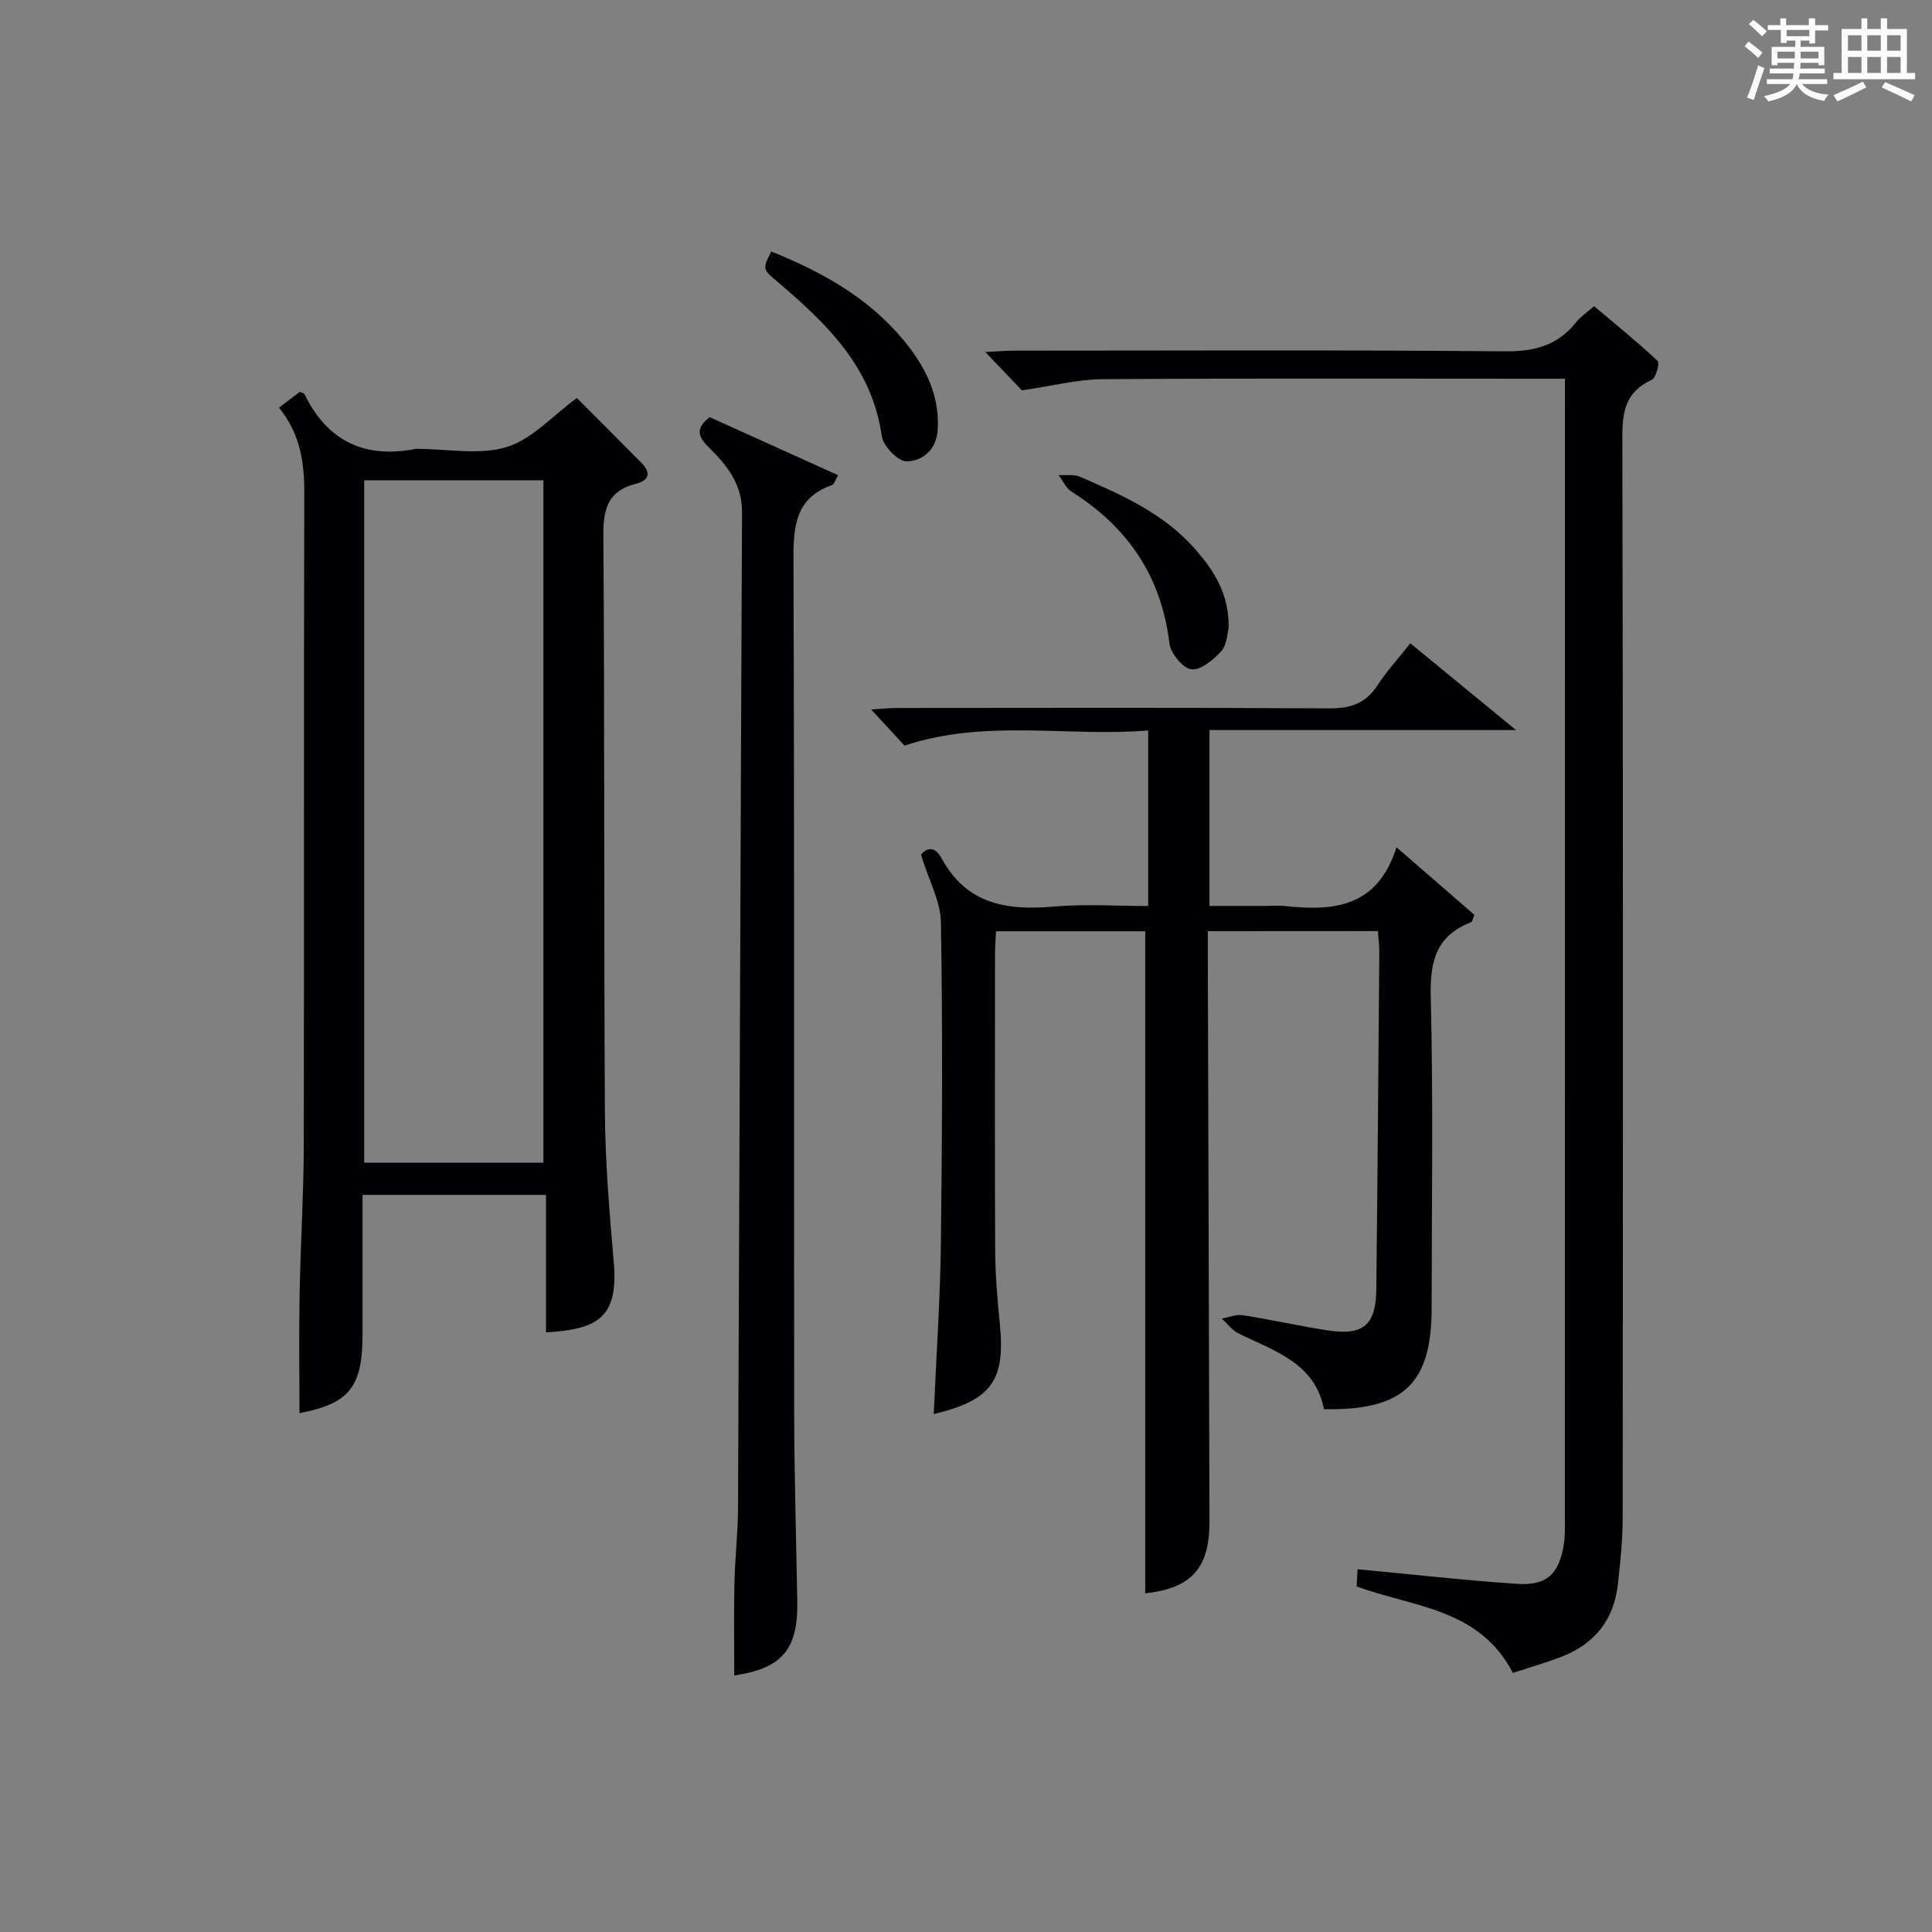
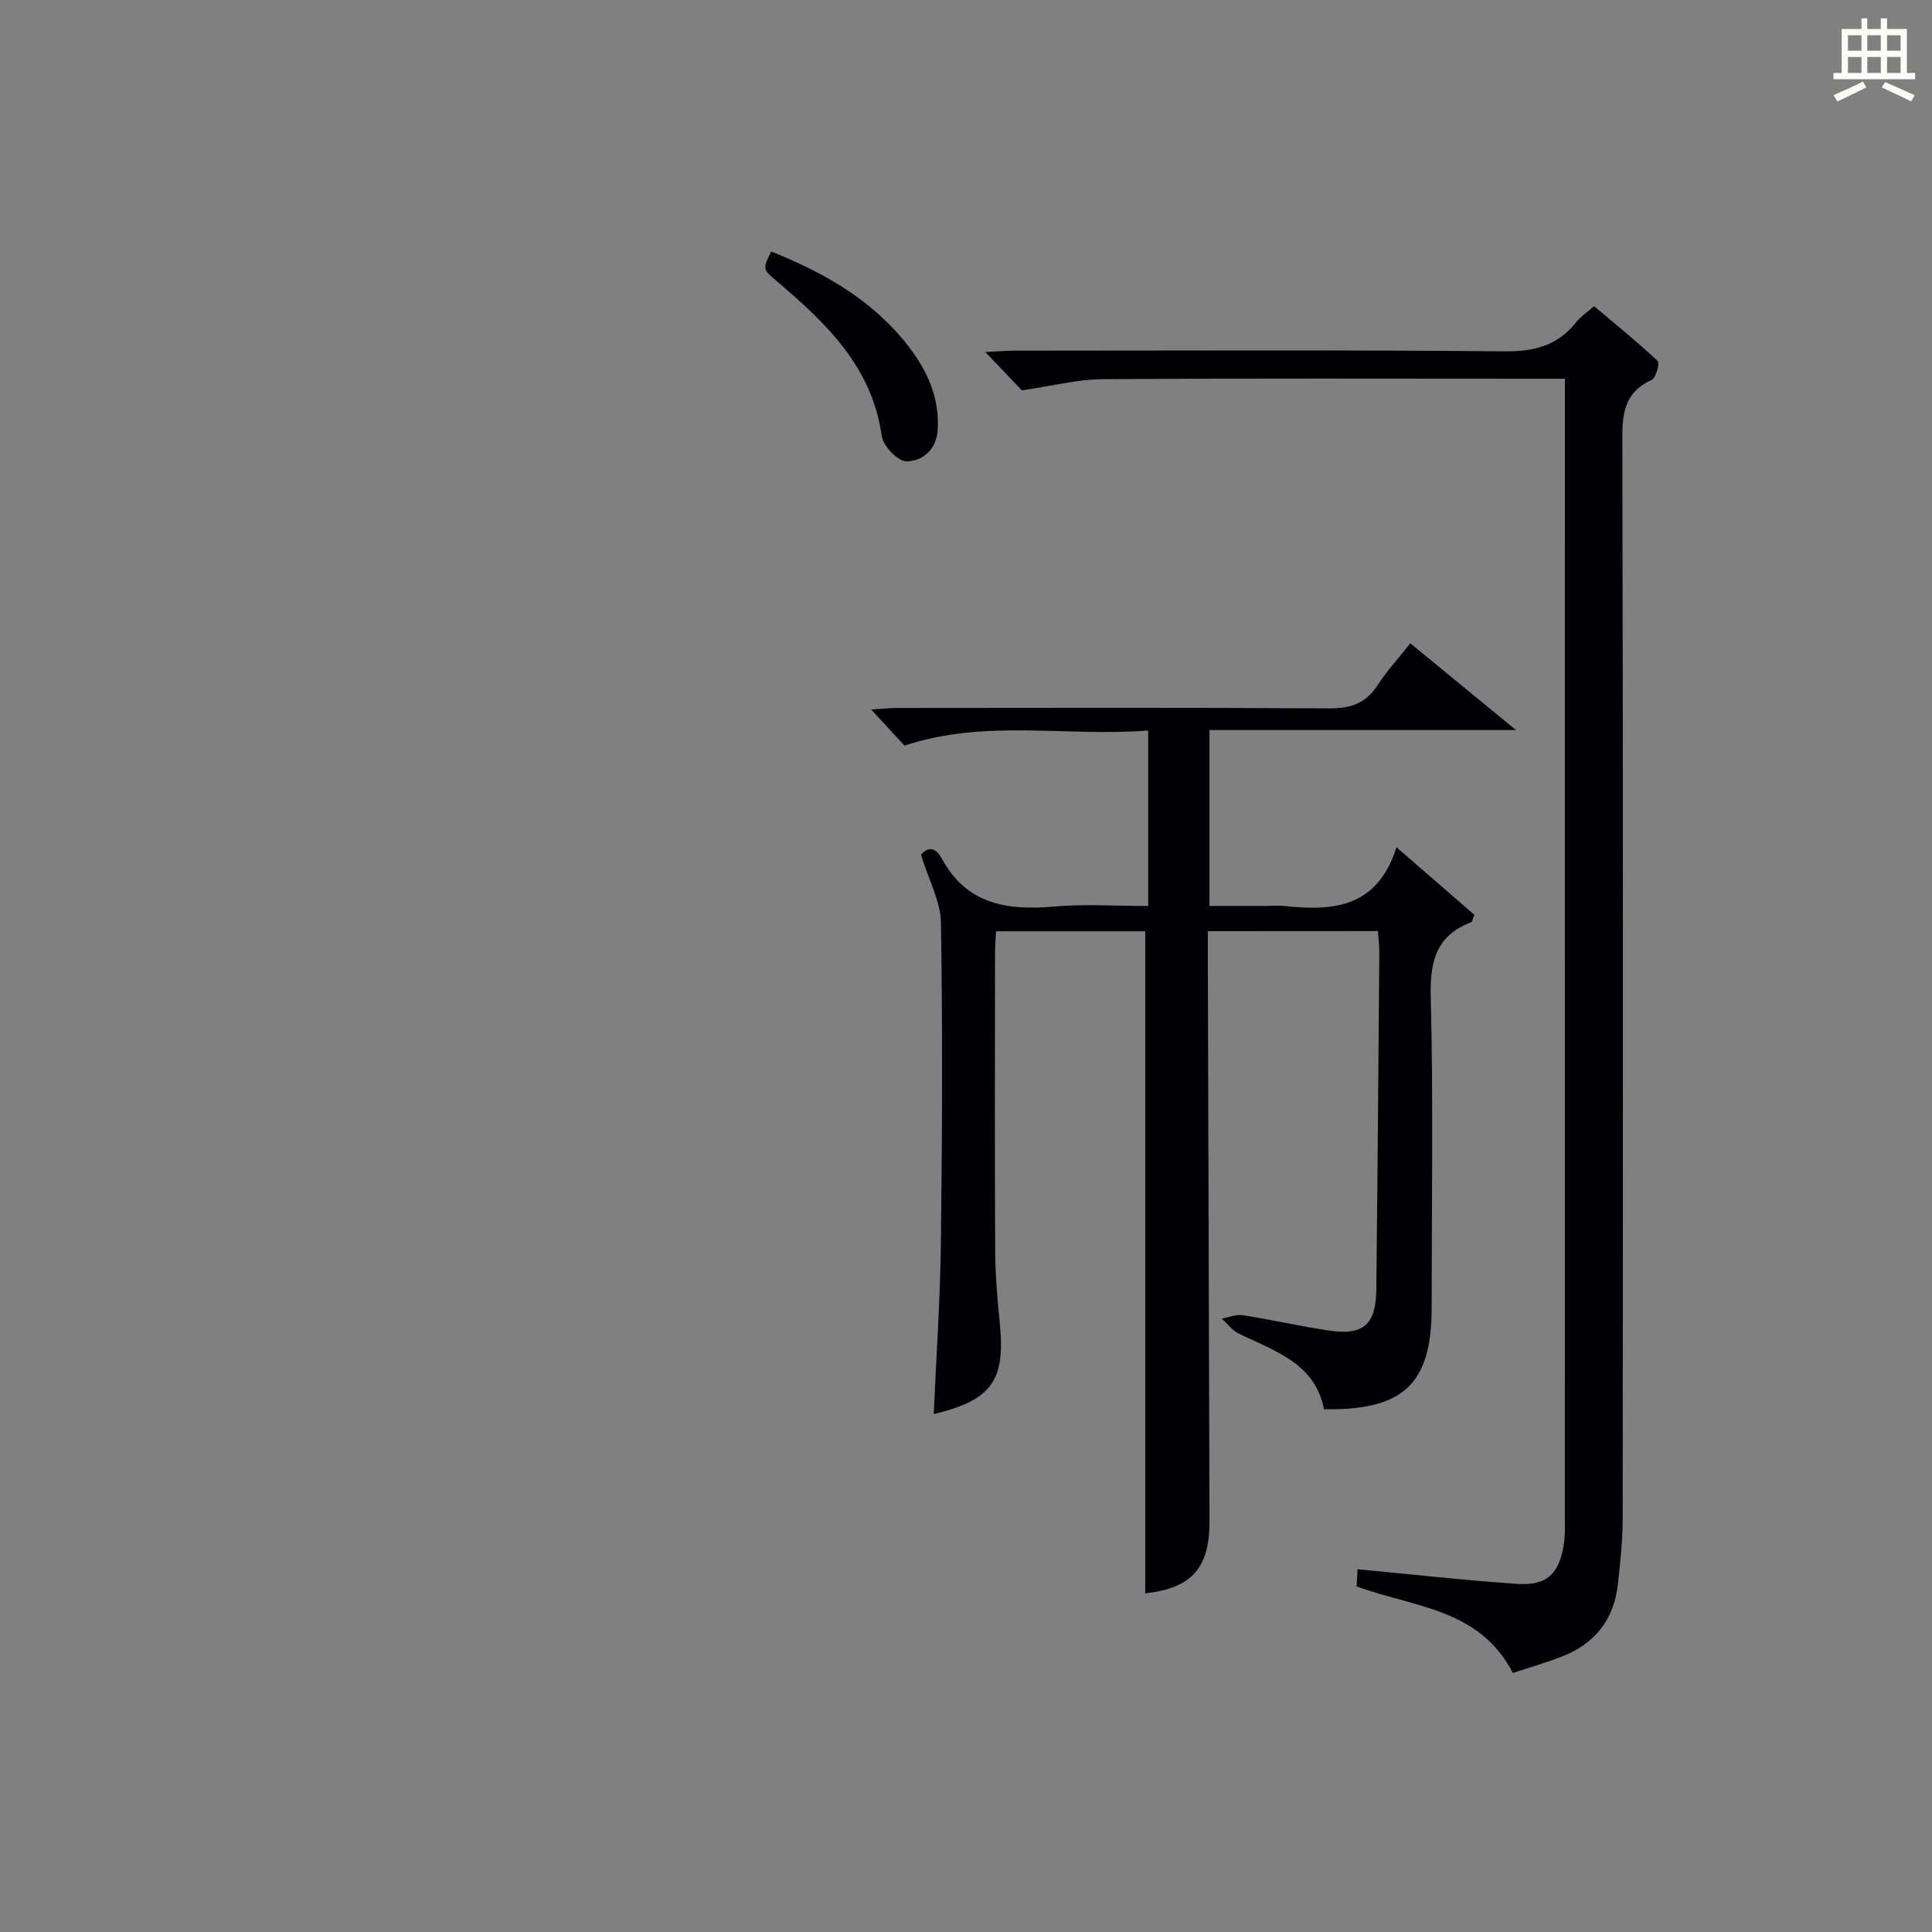
<svg xmlns="http://www.w3.org/2000/svg" version="1.1" id="漢_ZDIC_典" x="0px" y="0px" viewBox="0 0 400 400" style="enable-background:new 0 0 400 400;" xml:space="preserve">
  <rect x="0" y="0" width="400" height="400" fill="#808080" stroke="none" />
  <style type="text/css">
	.st1{fill:#010104;}
	.st0{fill:#fbfcfa;}
</style>
  <g>
-     <path class="st0" d="M361.2,9.6l0.8-1c0.9,0.7,1.9,1.4,2.9,2.3L364,12C363,11,362,10.2,361.2,9.6z M361.7,20.2   c0.9-2.1,1.6-4.3,2.3-6.7c0.4,0.2,0.8,0.4,1.3,0.6c-0.7,2.1-1.5,4.3-2.2,6.6L361.7,20.2z M362.1,5l0.9-0.9c1,0.8,2,1.6,2.8,2.4   l-1,1C363.9,6.6,363,5.8,362.1,5z M374.6,3.8h1.2v1.4h2.7v1.1h-2.7v2.7h-1.2V8.4h-1.8v1.3h4.9v3.8h-1.2v-0.5h-3.7   c0,0.4-0.1,0.9-0.1,1.2h5.1v1h-5.2c0,0.5-0.1,0.9-0.3,1.2h6v1h-5.2c1.1,1.3,2.9,2,5.5,2.2c-0.4,0.4-0.7,0.8-0.9,1.3   c-2.9-0.5-4.8-1.6-5.7-3.5H372c-0.8,1.7-2.7,2.9-5.9,3.6c-0.2-0.4-0.6-0.8-0.9-1.1c2.8-0.6,4.6-1.4,5.4-2.5h-4.8v-1h5.3   c0.1-0.3,0.2-0.7,0.2-1.2h-4.9v-1h5c0-0.4,0-0.8,0.1-1.2H368v0.5h-1.2V9.7h4.9V8.4h-1.8v0.5h-1.2V6.2H366V5.2h2.6V3.8h1.2v1.4h4.7   V3.8z M368,12.1h3.6c0-0.4,0-0.9,0-1.4H368V12.1z M369.9,7.5h4.7V6.2h-4.7V7.5z M376.5,10.7h-3.7c0,0.5,0,1,0,1.4h3.7V10.7z" />
    <path class="st0" d="M385.3,3.8h1.3V6h2.8V3.8h1.3V6h4.1v9.1h1.7v1.3h-16.9v-1.3h1.7V6h4.1V3.8z M385.7,16.9l0.7,1.2   c-1.8,0.9-3.8,1.9-6,2.9c-0.2-0.4-0.5-0.8-0.8-1.3C381.9,18.7,383.9,17.8,385.7,16.9z M382.6,10.5h2.8V7.3h-2.8V10.5z M382.6,15.1   h2.8v-3.3h-2.8V15.1z M386.6,10.5h2.8V7.3h-2.8V10.5z M386.6,15.1h2.8v-3.3h-2.8V15.1z M390.3,17c2.1,0.9,4.1,1.8,6.1,2.7l-0.7,1.3   c-2.2-1.1-4.2-2-6.1-2.9L390.3,17z M393.5,7.3h-2.8v3.2h2.8V7.3z M390.7,15.1h2.8v-3.3h-2.8V15.1z" />
    <path class="st1" d="M250.07,192.79c0,2.28-0.01,4.26,0,6.23c0.11,38.66,0.23,77.32,0.34,115.98c0.03,9.73-3.79,13.84-13.3,14.88   c0-45.52,0-91.09,0-137.07c-9.85,0-20.23,0-30.89,0c-0.08,1.61-0.21,3.07-0.21,4.53c-0.01,20.5-0.07,41,0.03,61.5   c0.03,4.98,0.43,9.97,0.94,14.93c1.24,12.04-1.61,16.11-13.66,19c0.51-11.78,1.33-23.53,1.48-35.29   c0.27-22.16,0.37-44.33,0.01-66.49c-0.07-4.37-2.5-8.7-4.14-14.04c0.79-0.95,2.6-2.34,4.31,0.8c5.17,9.52,13.54,10.79,23.23,9.94   c6.4-0.56,12.9-0.11,19.51-0.11c0-12.3,0-23.91,0-36.34c-16.8,1.36-33.62-2.45-50.45,3.13c-1.86-2.01-4.1-4.44-6.91-7.48   c1.96-0.12,3.63-0.3,5.3-0.31c29.83-0.02,59.66-0.1,89.49,0.08c4.4,0.03,7.58-0.98,10.03-4.75c1.88-2.91,4.26-5.49,6.81-8.72   c7.05,5.79,13.92,11.43,21.88,17.96c-21.84,0-42.49,0-63.46,0c0,12.3,0,23.88,0,36.41c3.95,0,8.01,0,12.08,0   c1.17,0,2.34-0.11,3.5,0.02c9.98,1.06,19.15,0.42,23.14-12.16c6.01,5.21,11.15,9.67,16.13,13.99c-0.4,0.95-0.45,1.44-0.66,1.52   c-7.16,2.74-8.56,7.97-8.38,15.3c0.54,21.49,0.19,42.99,0.19,64.49c0,15.78-5.81,21.34-22.29,21.04   c-1.88-9.58-10.23-12.03-17.64-15.65c-1.36-0.66-2.35-2.06-3.52-3.11c1.45-0.26,2.97-0.92,4.35-0.7c5.9,0.92,11.73,2.25,17.64,3.15   c7.3,1.11,9.92-1.12,10-8.48c0.26-23.31,0.44-46.63,0.62-69.94c0.01-1.3-0.17-2.6-0.29-4.26   C273.54,192.79,262,192.79,250.07,192.79z" />
-     <path class="st1" d="M57.76,84.4c1.77-1.35,3.08-2.34,4.34-3.29c0.43,0.23,0.85,0.3,0.95,0.52C67.79,91.35,75.51,95,86.04,92.94   c0.16-0.03,0.33,0,0.5,0c6.16,0,12.74,1.34,18.37-0.39c5.27-1.62,9.53-6.5,14.52-10.15c4.29,4.3,8.86,8.86,13.39,13.44   c1.99,2.02,1.61,3.63-1.13,4.31c-5.71,1.42-6.81,5.05-6.77,10.63c0.29,39.82,0.08,79.63,0.32,119.45   c0.06,10.45,0.96,20.92,1.85,31.35c1.02,11.9-4.23,13.63-14.05,14.28c0-9.4,0-18.79,0-28.47c-12.81,0-25.04,0-37.98,0   c0,9.65,0,19.25,0,28.84c0,11.02-2.77,14.36-13.06,16.35c0-8.15-0.12-16.41,0.03-24.66c0.18-10.14,0.83-20.28,0.86-30.42   c0.1-45.15-0.02-90.3,0.11-135.45C63.02,95.67,62.14,89.79,57.76,84.4z M112.51,240.73c0-47.4,0-94.42,0-141.28   c-12.66,0-24.91,0-37.11,0c0,47.28,0,94.18,0,141.28C87.85,240.73,99.97,240.73,112.51,240.73z" />
    <path class="st1" d="M313.23,346.37c-6.96-13.43-20.51-13.56-32.35-17.92c0.06-1.09,0.13-2.47,0.19-3.55c11.23,1.05,22.1,2.28,33,3.02   c6.17,0.42,8.72-2.03,9.7-8.16c0.29-1.8,0.22-3.66,0.22-5.49C324,237.47,324,160.66,324,83.86c0-1.63,0-3.25,0-5.45   c-2.42,0-4.38,0-6.34,0c-29.82,0-59.64-0.11-89.46,0.1c-5.16,0.04-10.3,1.39-16.63,2.31c-1.55-1.63-4.16-4.36-7.58-7.94   c2.65-0.13,4.35-0.28,6.05-0.28c33.82-0.01,67.64-0.17,101.46,0.14c6.16,0.06,10.99-1.19,14.82-6.02c0.91-1.15,2.2-1.99,3.72-3.33   c4.47,3.77,8.96,7.4,13.16,11.34c0.47,0.44-0.36,3.52-1.25,3.93c-5.21,2.37-6.07,6.29-6.06,11.63   c0.17,74.64,0.13,149.28,0.07,223.91c0,4.64-0.49,9.29-1.01,13.91c-0.82,7.27-4.82,12.25-11.61,14.88   C319.98,344.29,316.5,345.28,313.23,346.37z" />
-     <path class="st1" d="M146.93,86.37c8.84,3.99,17.57,7.94,26.6,12.02c-0.63,1.04-0.83,1.89-1.28,2.04c-7.15,2.51-7.99,7.92-7.97,14.71   c0.21,59.13,0.08,118.26,0.15,177.4c0.02,12.97,0.41,25.95,0.64,38.92c0.18,10.09-3.15,13.95-13.05,15.43   c0-6.34-0.1-12.71,0.03-19.08c0.11-5.15,0.72-10.29,0.75-15.43c0.3-68.77,0.51-137.54,0.83-206.32c0.03-5.78-3.06-9.68-6.78-13.33   C144.79,90.69,143.65,88.87,146.93,86.37z" />
    <path class="st1" d="M159.68,52.07c10.29,4.13,19.84,9.4,27.11,18.02c4.59,5.45,7.85,11.56,7.34,19.03c-0.27,3.98-3.17,6.38-6.44,6.4   c-1.77,0.01-4.85-3.18-5.13-5.24c-1.99-14.24-11.38-23.25-21.49-31.86C157.88,55.72,157.83,55.78,159.68,52.07z" />
-     <path class="st1" d="M254.38,130.06c-0.3,1.04-0.32,3.4-1.5,4.72c-1.63,1.8-4.27,4.03-6.22,3.8c-1.76-0.2-4.29-3.32-4.54-5.38   c-1.67-13.87-8.62-24.06-20.27-31.41c-1.16-0.73-1.8-2.27-2.68-3.43c1.49,0.09,3.14-0.21,4.43,0.35   c8.69,3.75,17.38,7.62,23.81,14.94C251.28,118.07,254.5,122.87,254.38,130.06z" />
  </g>
</svg>